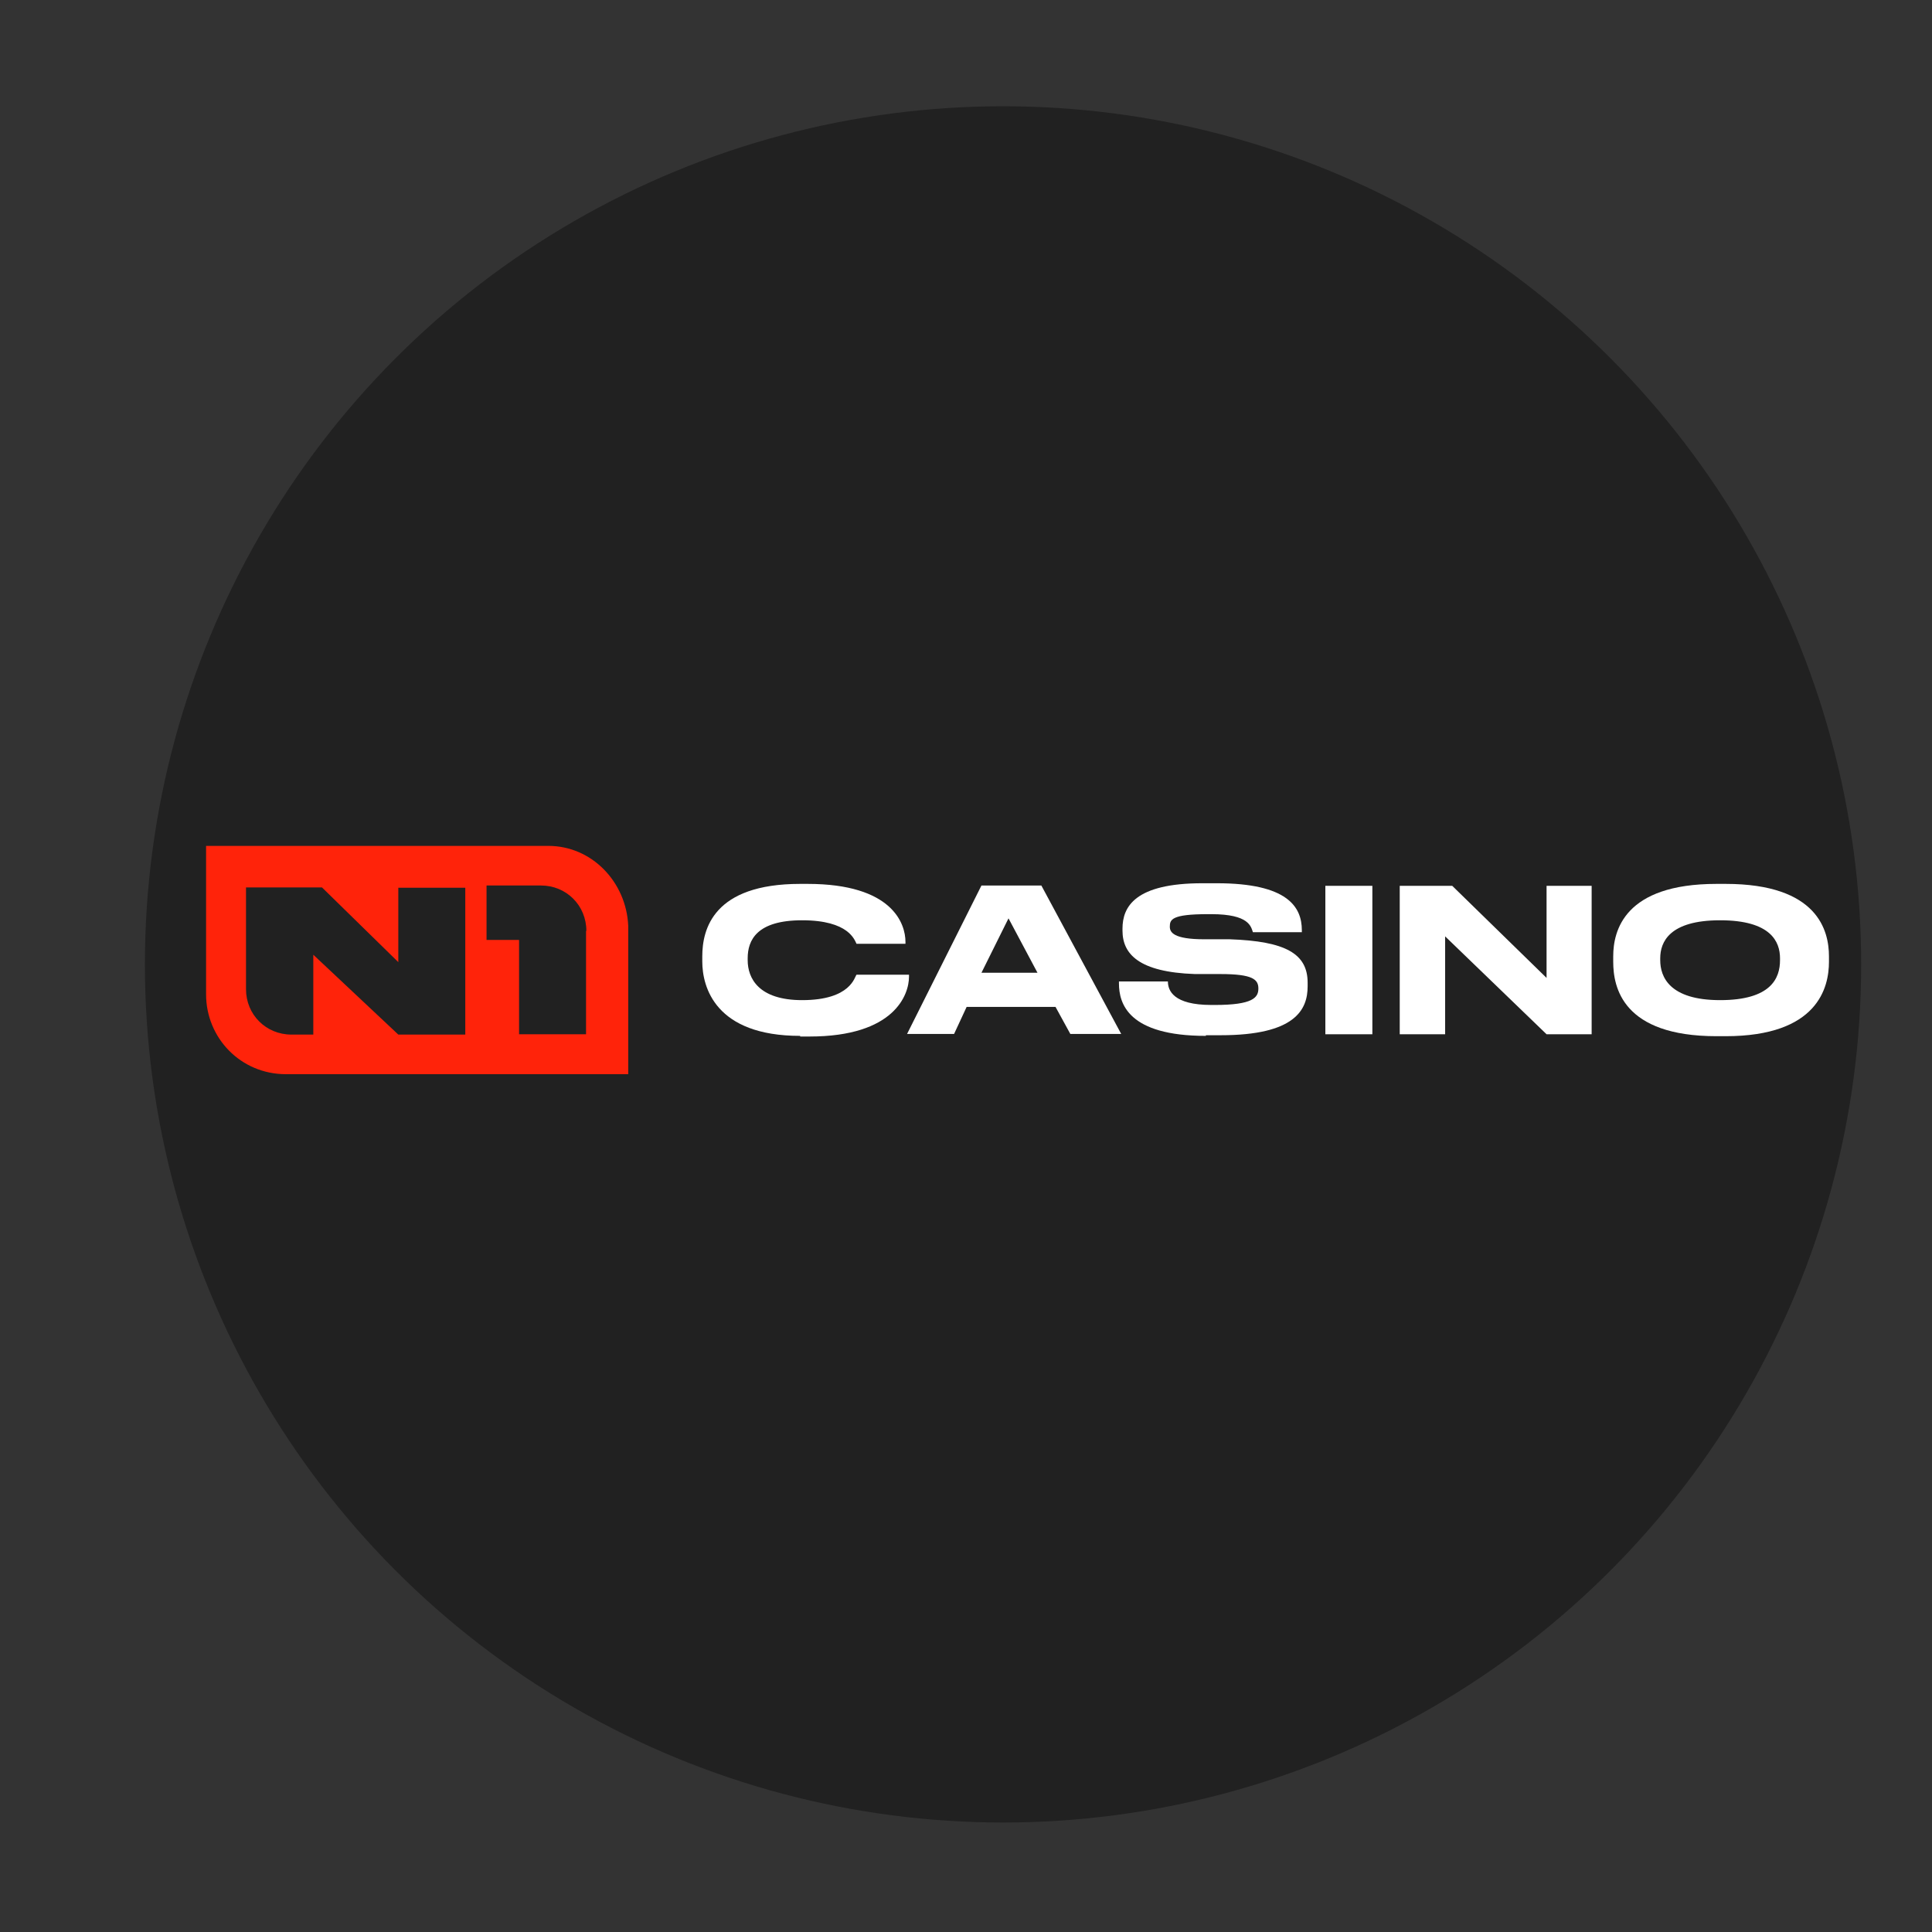
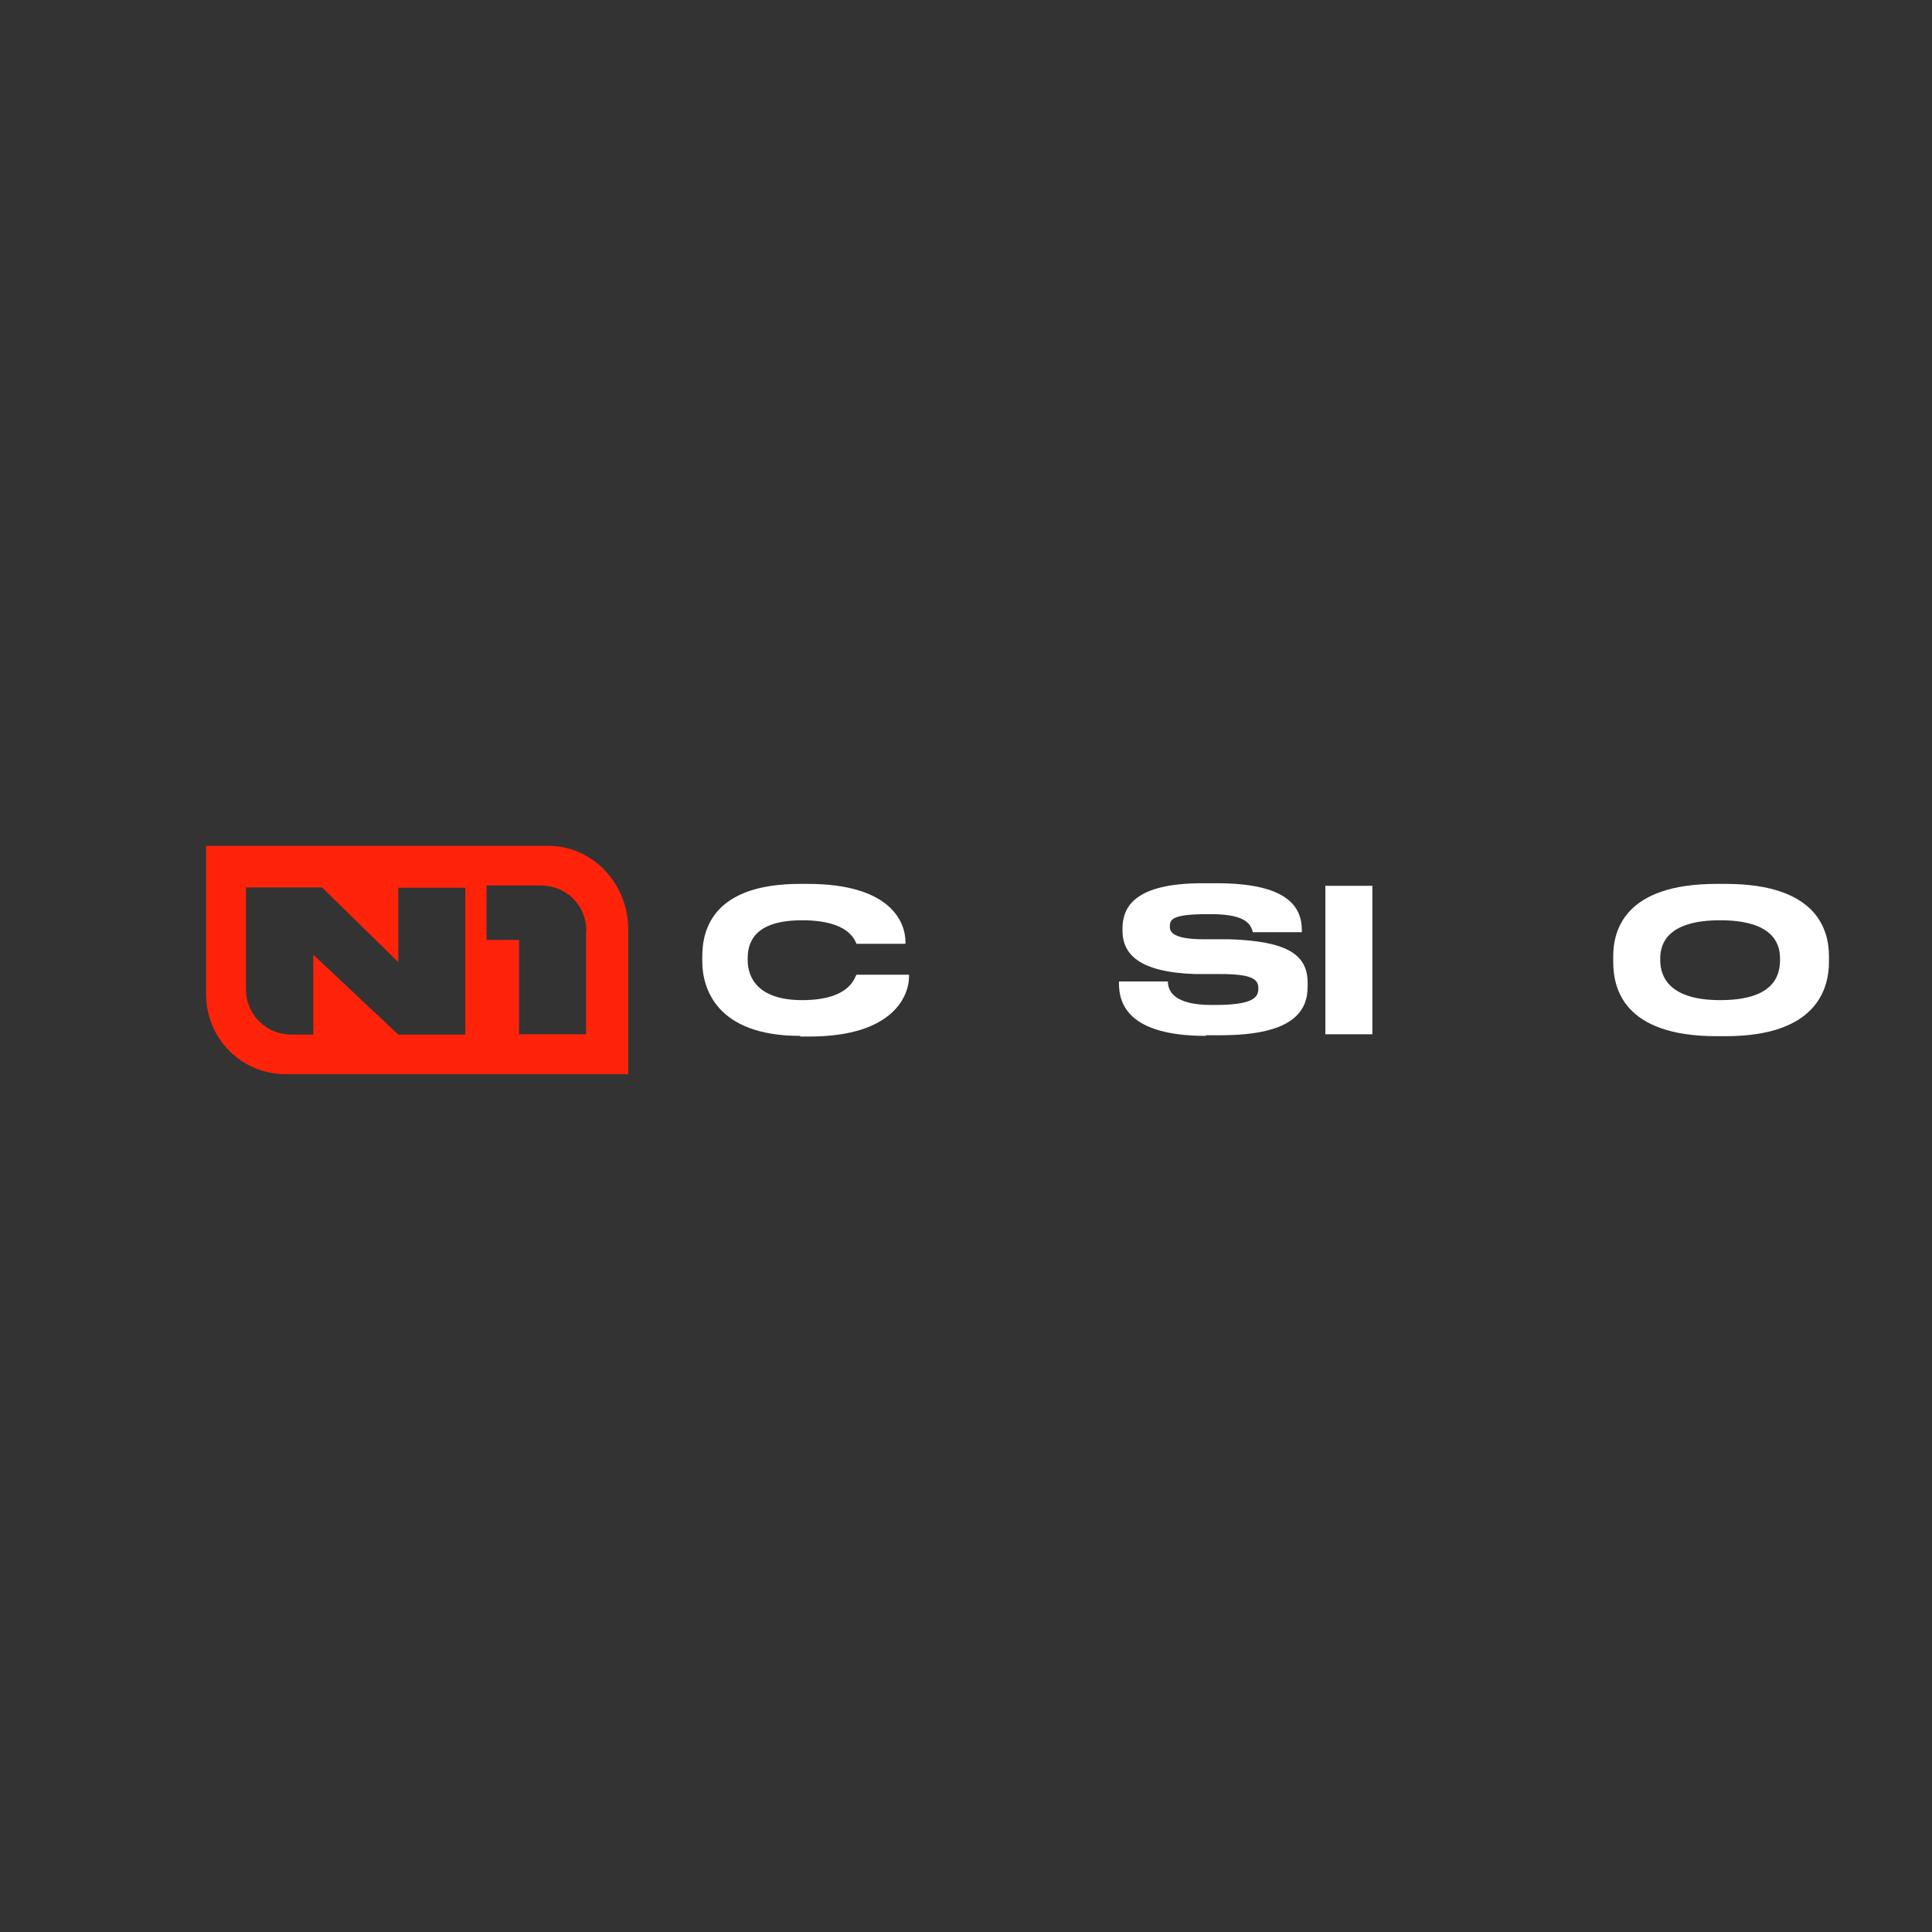
<svg xmlns="http://www.w3.org/2000/svg" version="1.1" id="Layer_1" x="0px" y="0px" width="600px" height="600px" viewBox="0 0 600 600" style="enable-background:new 0 0 600 600;" xml:space="preserve">
  <rect x="0" y="0" width="600" height="600" fill="#333333" stroke="none" />
  <style type="text/css">
	.st0{fill:#212121;}
	.st1{fill-rule:evenodd;clip-rule:evenodd;fill:#FF230A;}
	.st2{fill:#FFFFFF;}
</style>
-   <circle class="st0" cx="311.5" cy="299.5" r="266.5" />
  <g>
    <path class="st1" d="M170.3,262.7H64v46.1c0,13.5,10.7,24.8,24.8,24.8h106.3v-46.1C194.5,273.9,183.8,262.7,170.3,262.7    M182.1,289.1c0-7.9-6.2-14.1-14.1-14.1h-16.9v16.9h10.1v29.3h20.8V289.1z M76.4,275.1v32.1c0,7.9,6.2,14.1,14.1,14.1h6.8v-24.8   l26.4,24.8h20.8v-45.6h-20.8v23.1L100,275.6H76.4V275.1z" />
    <path class="st2" d="M248.5,321.7c-26.4,0-30.4-15.2-30.4-23.1V297c0-8.4,3.4-22.5,30.4-22.5h2.3c26.4,0,30.4,12.4,30.4,18v0.6   h-15.2c-0.6-1.1-2.3-7.3-16.9-7.3c-14.1,0-16.9,6.2-16.9,11.8v0.6c0,5.6,3.4,12.4,16.9,12.4c15.2,0,16.3-7.3,16.9-7.9h16.3v0.6   c0,5.6-4.5,18.6-30.9,18.6H248.5L248.5,321.7z" />
-     <path class="st2" d="M327.8,312.7h-27.6l-3.9,8.4h-14.6l23.1-46.1h18.6l24.8,46.1h-15.8L327.8,312.7L327.8,312.7z M313.2,285.2   l-8.4,16.9h17.4L313.2,285.2z" />
    <path class="st2" d="M374.5,321.7c-24.2,0-27-10.1-27-16.3v-0.6h15.2c0,2.8,1.7,7.3,13.5,7.3h1.1c11.8,0,13.5-2.3,13.5-5.1   s-1.7-4.5-11.8-4.5h-7.9c-17.4-0.6-22.5-6.2-22.5-13.5v-0.6c0-6.8,3.9-14.1,24.8-14.1h4.5c21.9,0,26.4,7.3,26.4,14.6v0.6h-15.2   c-0.6-1.7-1.1-5.6-12.9-5.6h-1.1c-11.3,0-11.8,1.7-11.8,3.9c0,1.7,1.1,3.9,10.7,3.9h7.9c17.4,0.6,24.2,4.5,24.2,13.5v1.1   c0,7.3-3.9,15.2-27,15.2H374.5L374.5,321.7z" />
    <rect x="411.6" y="275.1" class="st2" width="14.6" height="46.1" />
-     <polygon class="st2" points="451,275.1 480.3,303.7 480.3,275.1 494.3,275.1 494.3,321.2 480.3,321.2 448.8,290.8 448.8,321.2    434.7,321.2 434.7,275.1  " />
    <path class="st2" d="M535.9,274.5c28.7,0,32.1,14.6,32.1,22.5v1.7c0,7.9-3.4,23.1-32.1,23.1h-2.8c-29.2,0-32.1-15.2-32.1-23.1V297   c0-7.9,3.4-22.5,32.1-22.5C533.1,274.5,535.9,274.5,535.9,274.5z M552.8,297.6c0-5.1-2.8-11.8-18.6-11.8s-18.6,6.8-18.6,11.8v0.6   c0,5.1,2.8,12.4,18.6,12.4s18.6-6.8,18.6-12.4V297.6z" />
  </g>
</svg>